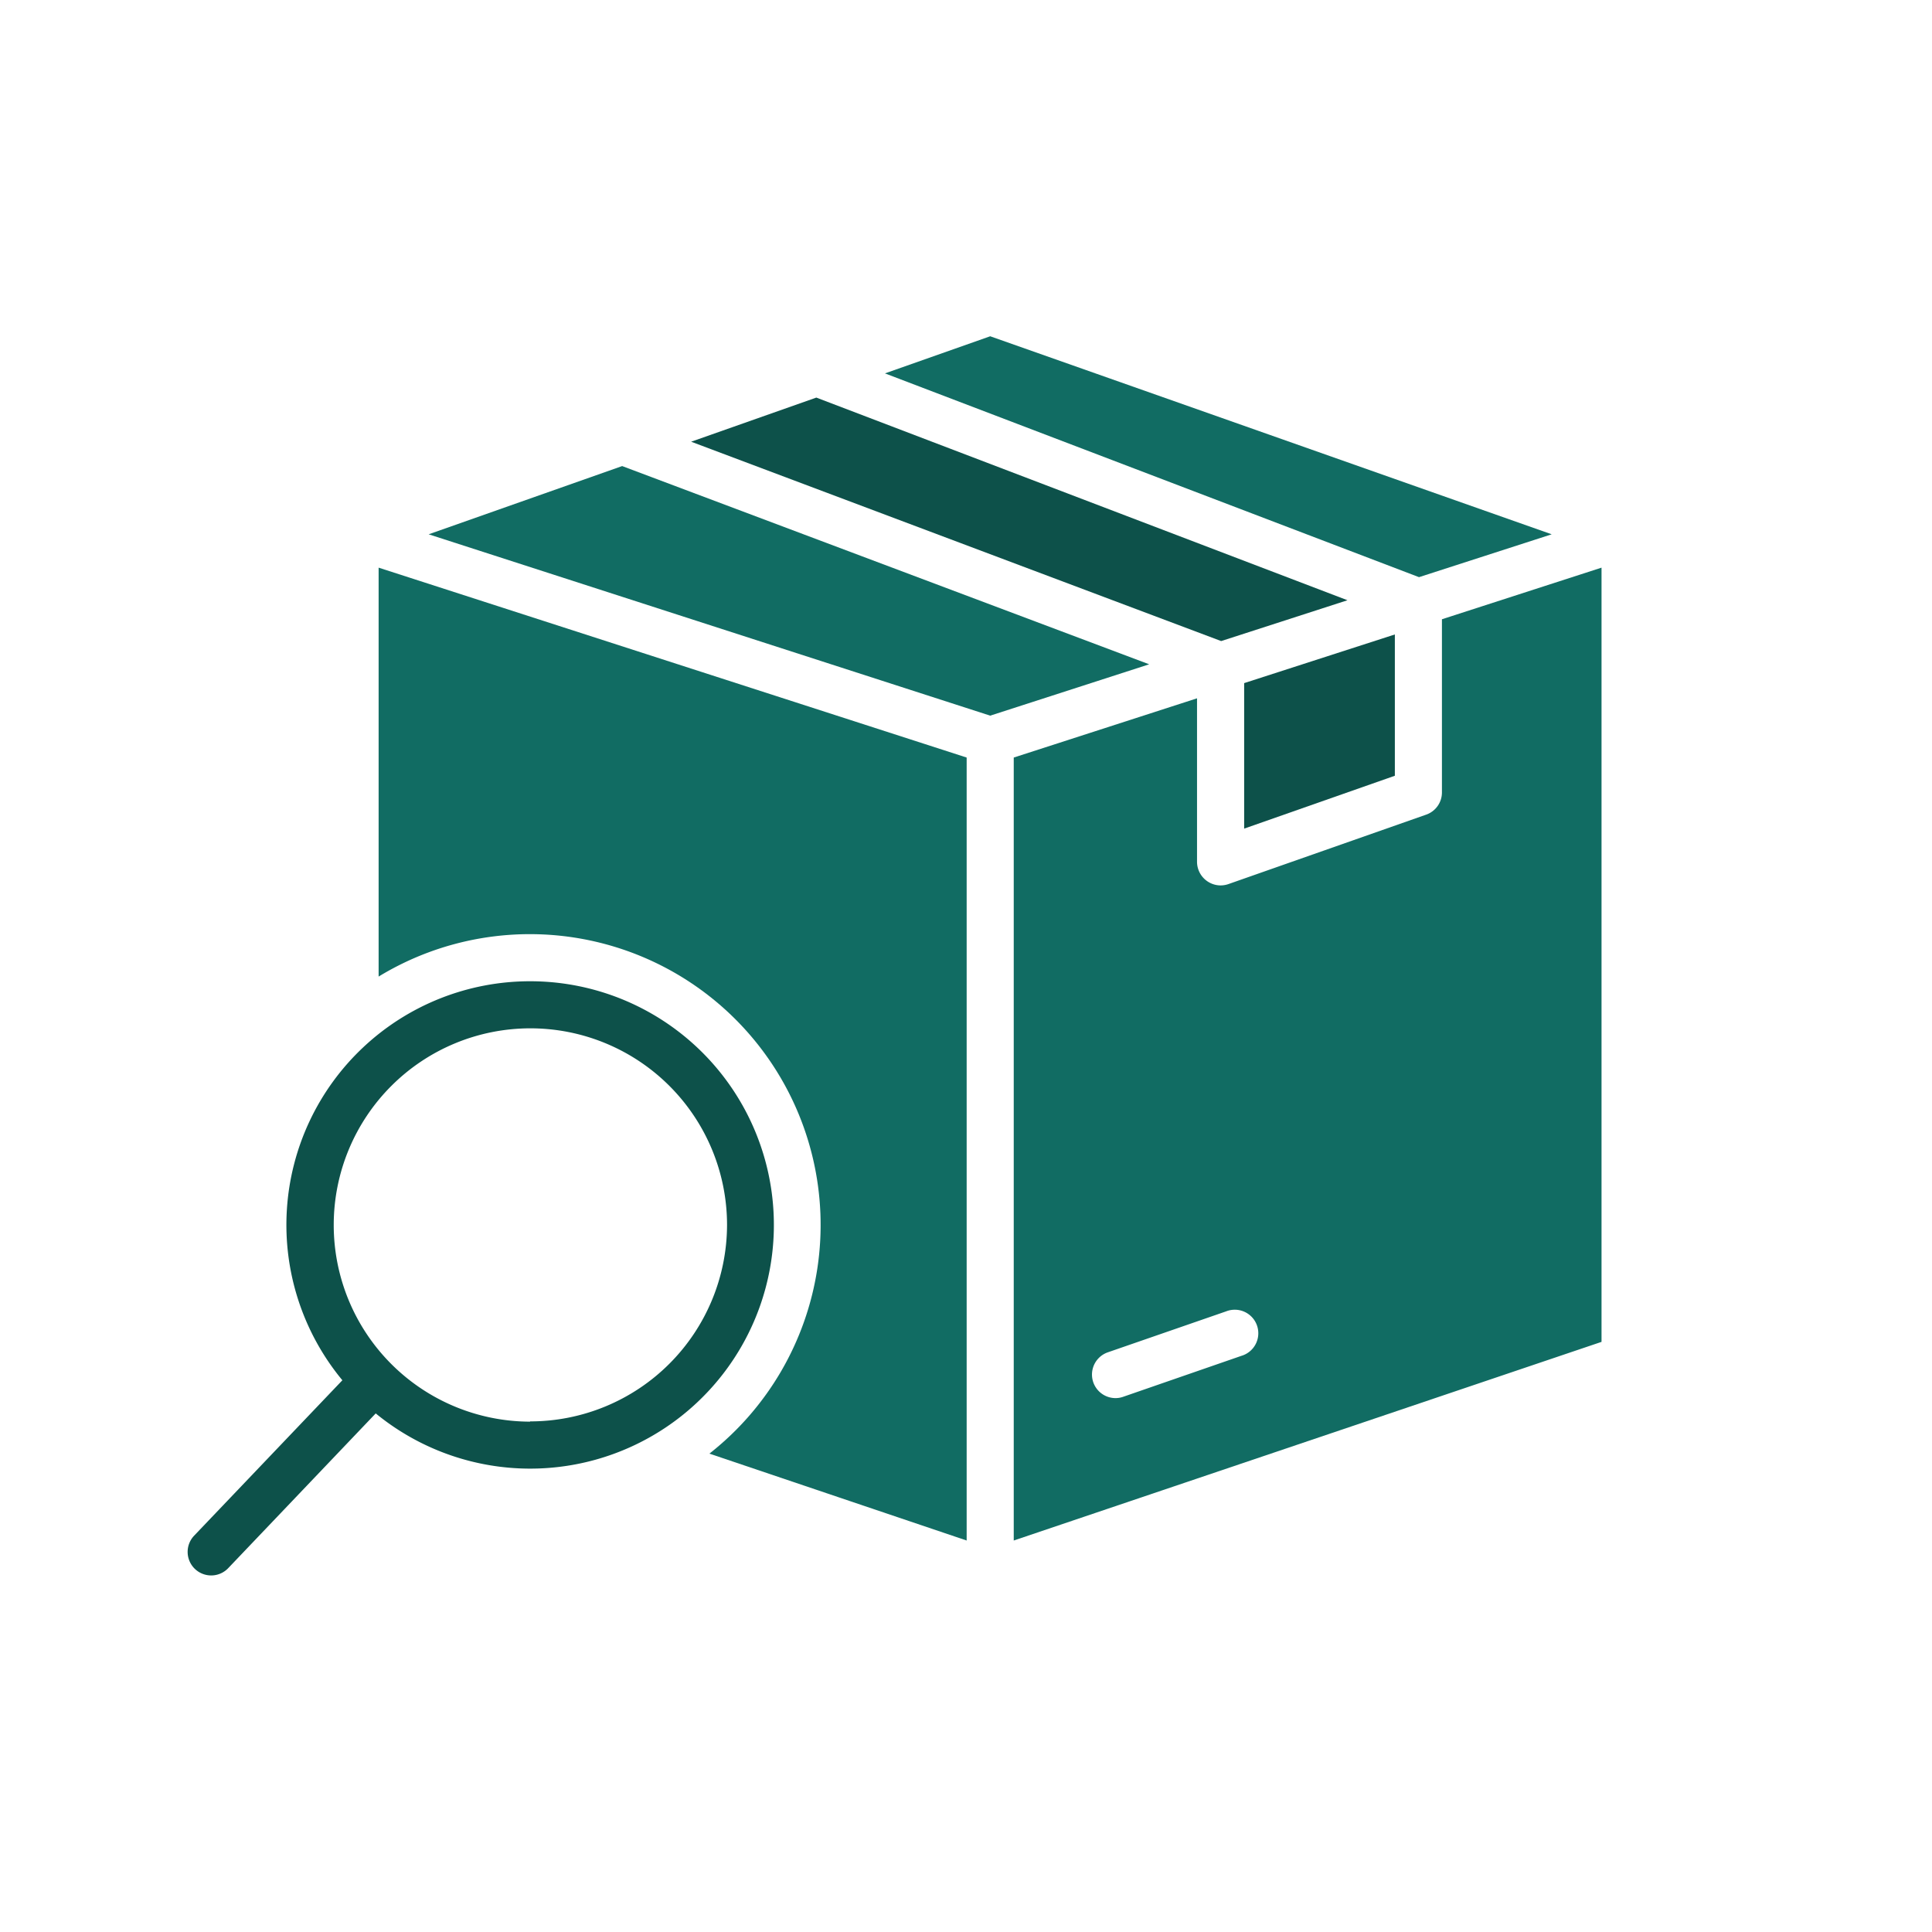
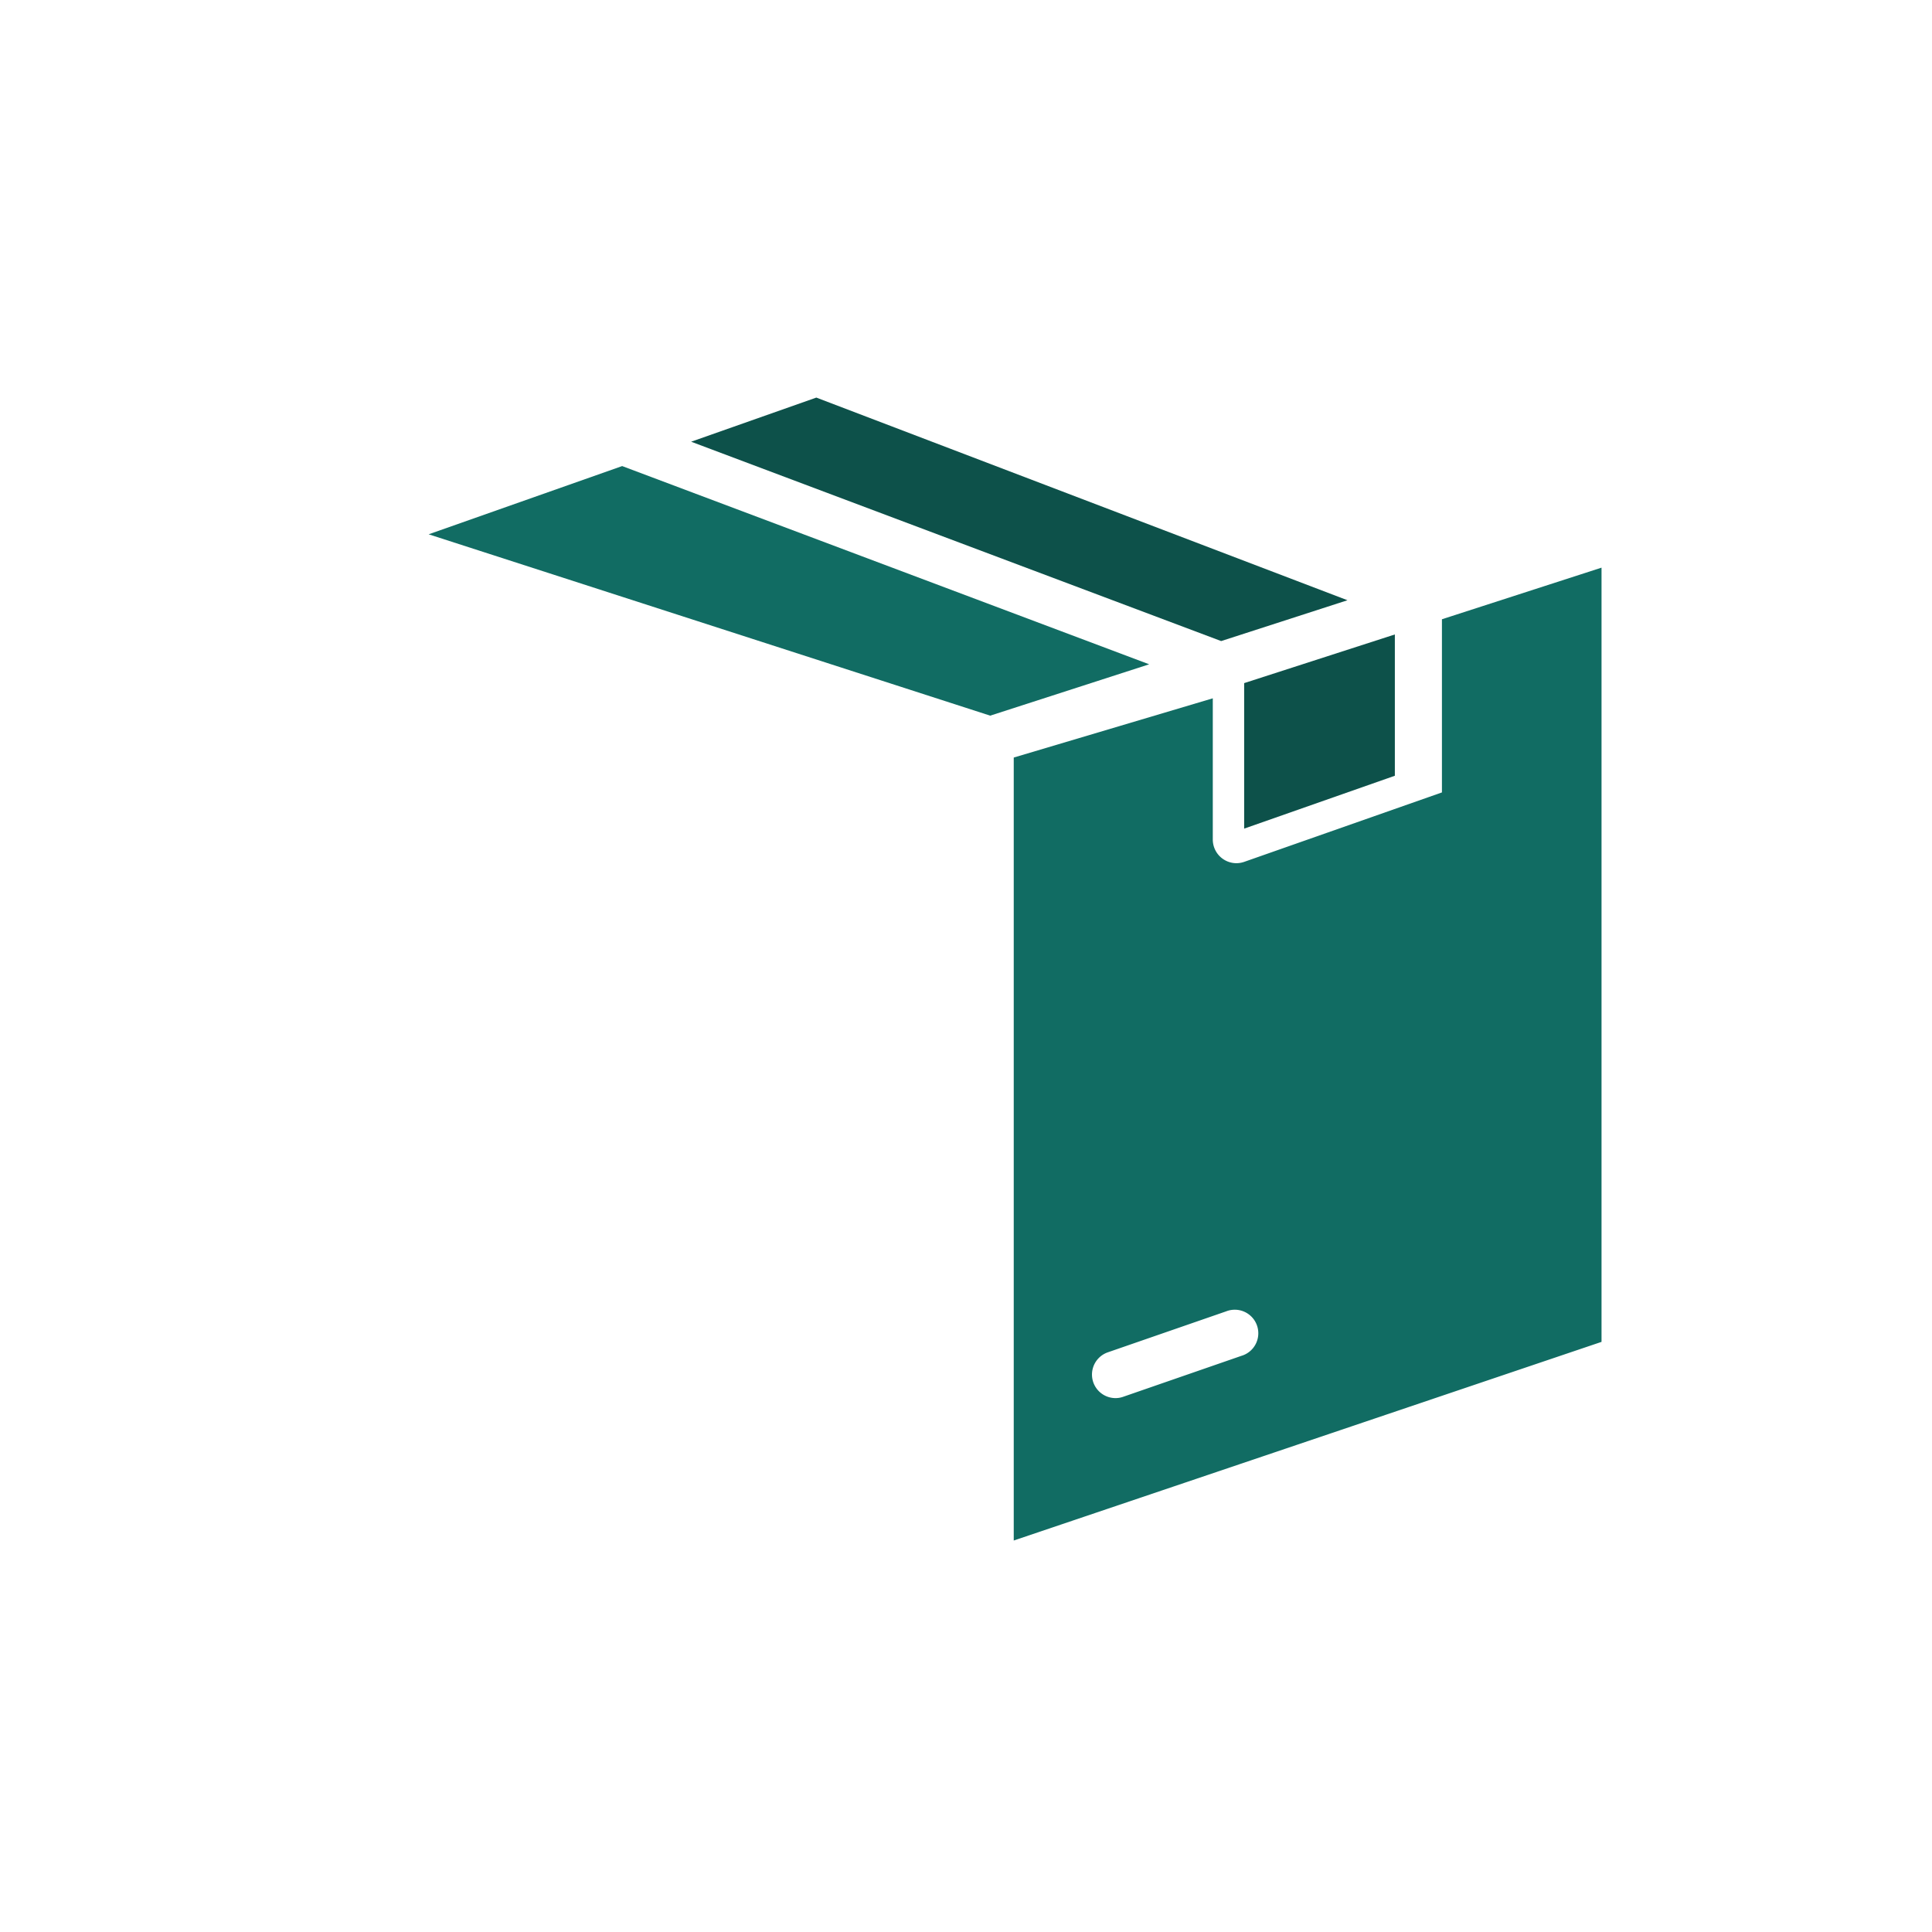
<svg xmlns="http://www.w3.org/2000/svg" viewBox="0 0 380 380">
  <defs>
    <style>.cls-1{fill:#fff;}.cls-2{fill:#116c63;}.cls-3{fill:#0d514a;}</style>
  </defs>
  <g id="Laag_2" data-name="Laag 2">
    <g id="Layer_1" data-name="Layer 1">
      <rect class="cls-1" width="380" height="380" />
      <polygon class="cls-2" points="122.37 91.67 84.31 105.09 194.76 140.76 226.03 130.66 122.37 91.67" />
      <polygon class="cls-3" points="265.03 118.06 160.56 78.2 135.94 86.88 240.19 126.09 265.03 118.06" />
-       <path class="cls-2" d="M283.61,121.8v34.06a4.62,4.62,0,0,1-3.1,4.37l-38.9,13.66a4.79,4.79,0,0,1-1.54.26,4.66,4.66,0,0,1-4.63-4.63V137.35L199.39,149V303L315,263.93V111.65ZM244.19,266.67l-23.27,8.06a4.5,4.5,0,0,1-1.52.26,4.63,4.63,0,0,1-1.52-9l23.28-8.06a4.63,4.63,0,1,1,3,8.75Z" />
-       <path class="cls-3" d="M104.27,193a47.92,47.92,0,0,0-36.93,78.48L38.23,302a4.63,4.63,0,1,0,6.71,6.38L73.9,278a47.93,47.93,0,1,0,30.37-85Zm0,86.62A38.68,38.68,0,1,1,143,240.89,38.72,38.72,0,0,1,104.27,279.57Z" />
+       <path class="cls-2" d="M283.61,121.8v34.06l-38.9,13.66a4.79,4.79,0,0,1-1.54.26,4.66,4.66,0,0,1-4.63-4.63V137.35L199.39,149V303L315,263.93V111.65ZM244.19,266.67l-23.27,8.06a4.5,4.5,0,0,1-1.52.26,4.63,4.63,0,0,1-1.52-9l23.28-8.06a4.63,4.63,0,1,1,3,8.75Z" />
      <polygon class="cls-3" points="244.71 162.98 274.35 152.58 274.35 124.79 244.71 134.36 244.71 162.98" />
-       <path class="cls-2" d="M74.47,192.08a57.19,57.19,0,0,1,65.06,93.83L190.13,303V149L74.47,111.65Z" />
-       <polygon class="cls-2" points="305.2 105.09 194.76 66.14 174.06 73.44 279.1 113.52 305.2 105.09" />
    </g>
  </g>
</svg>